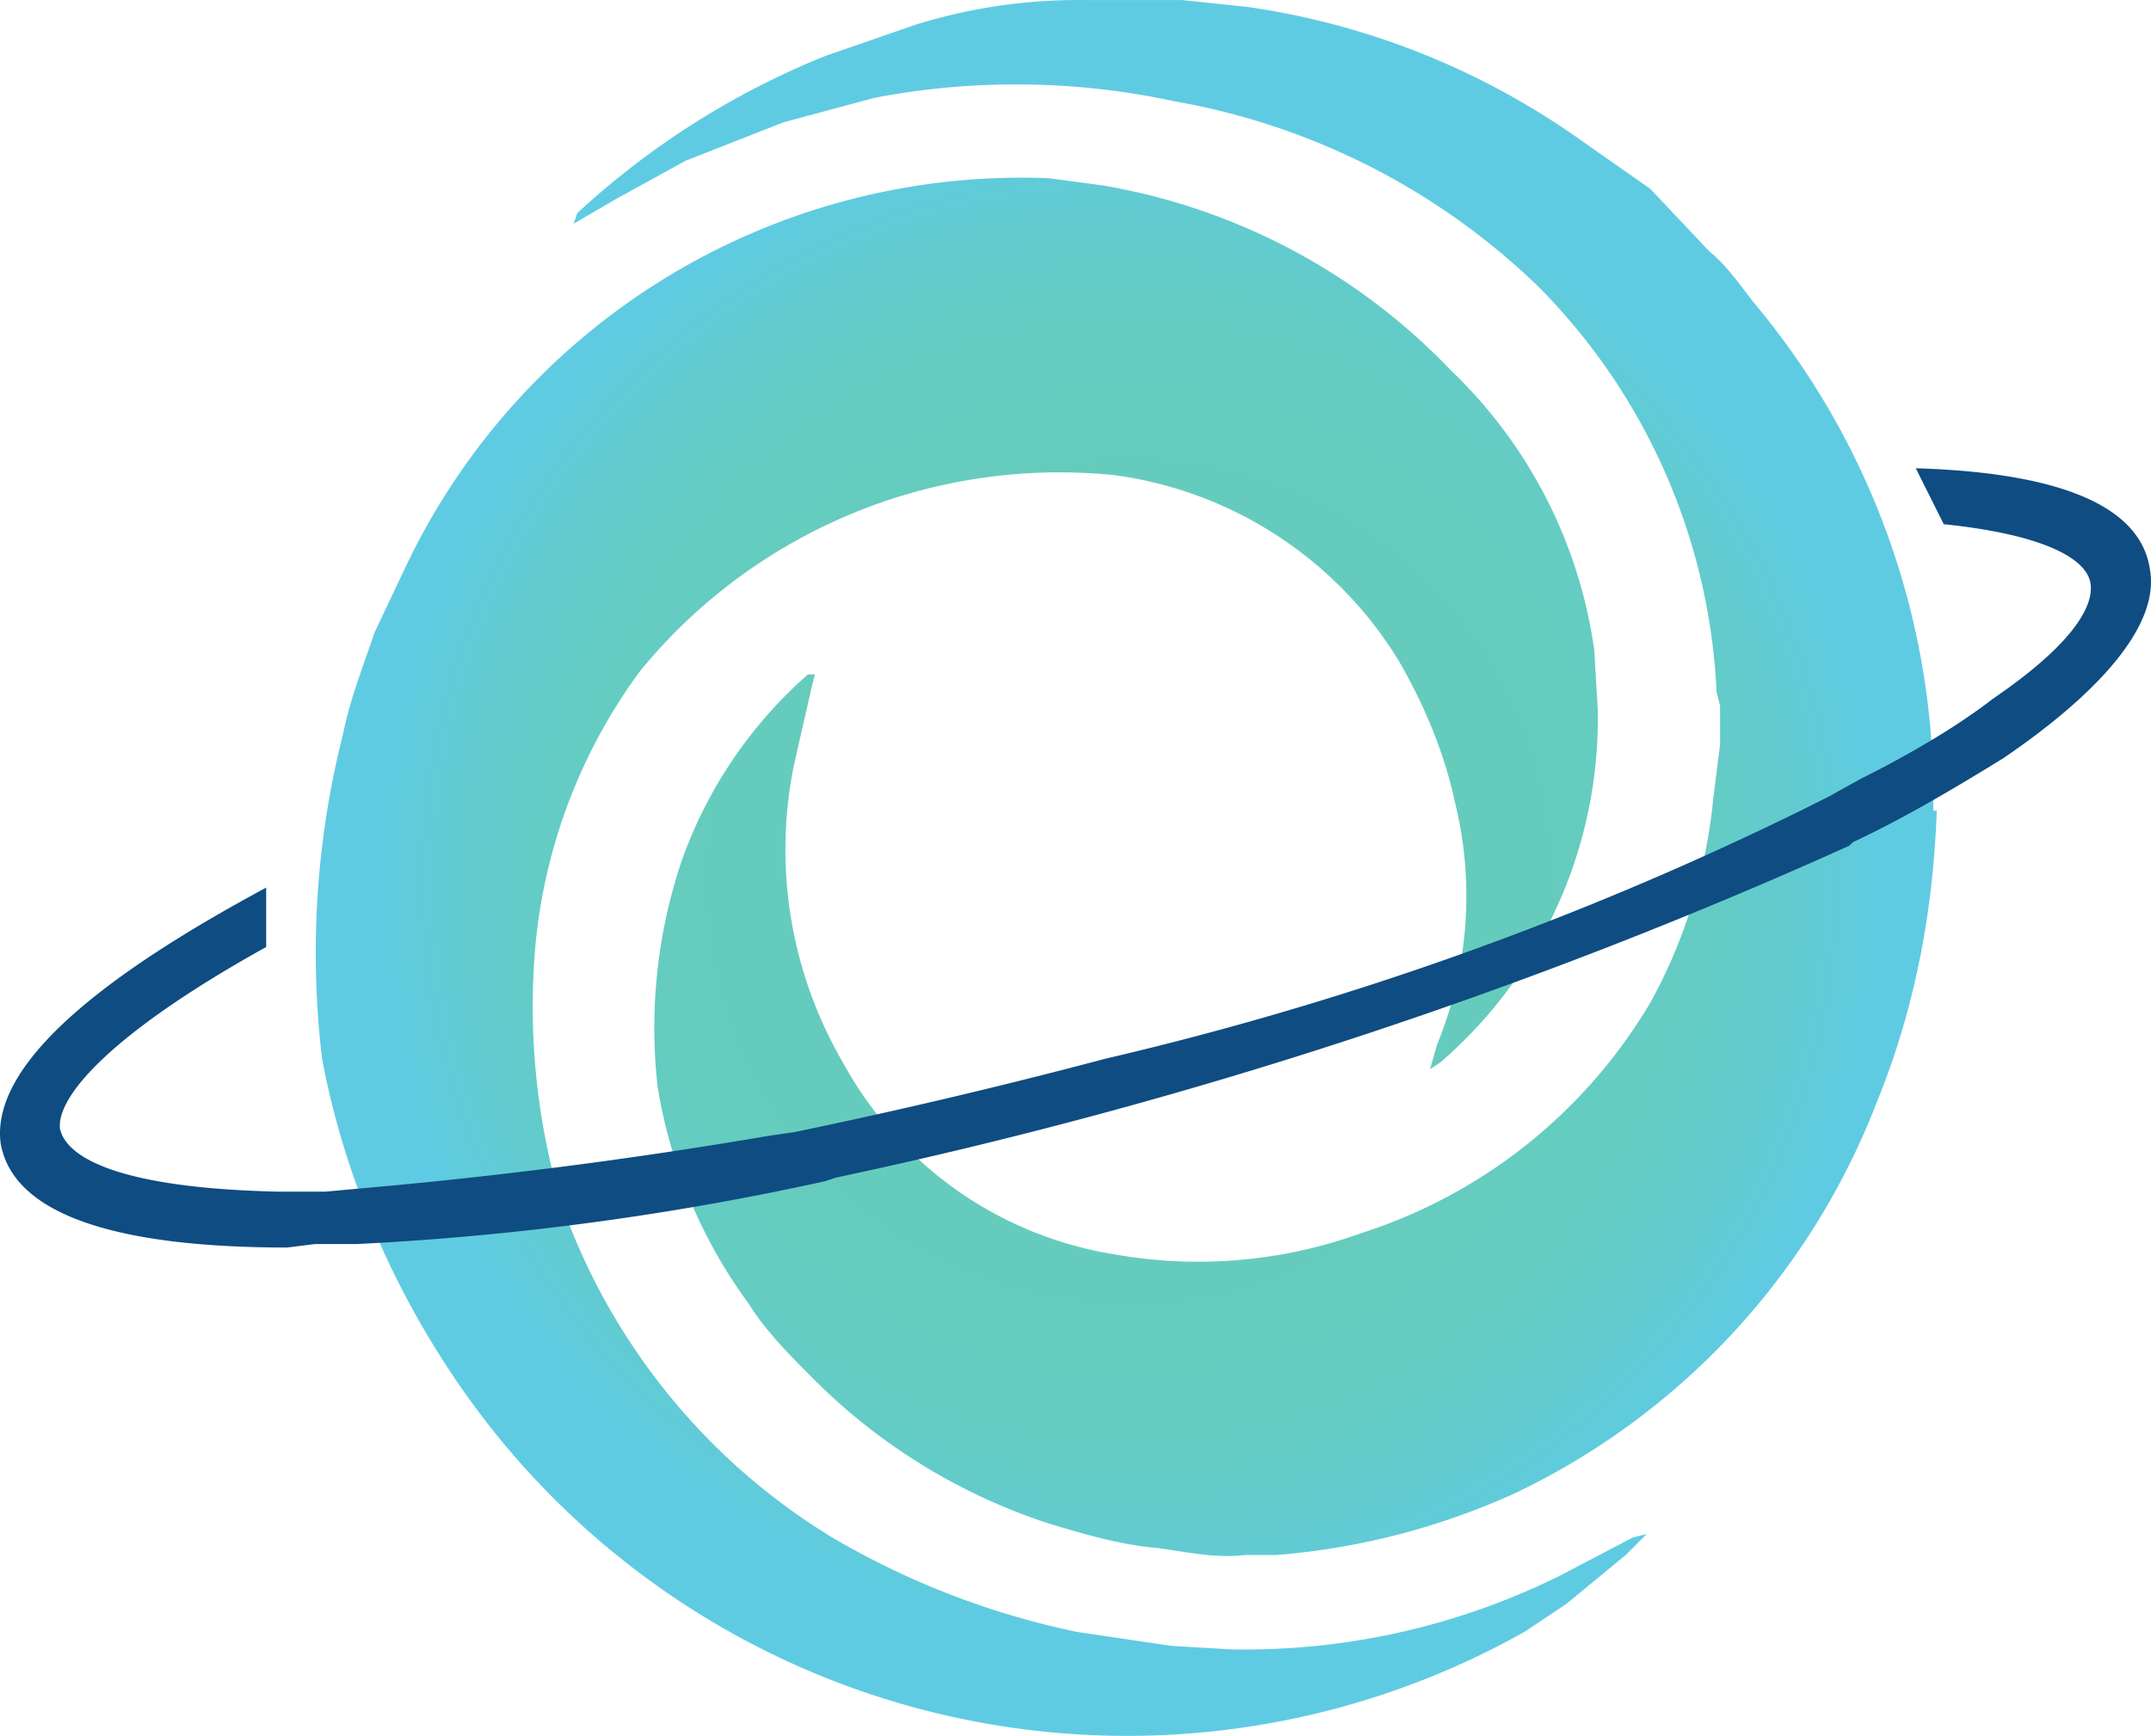
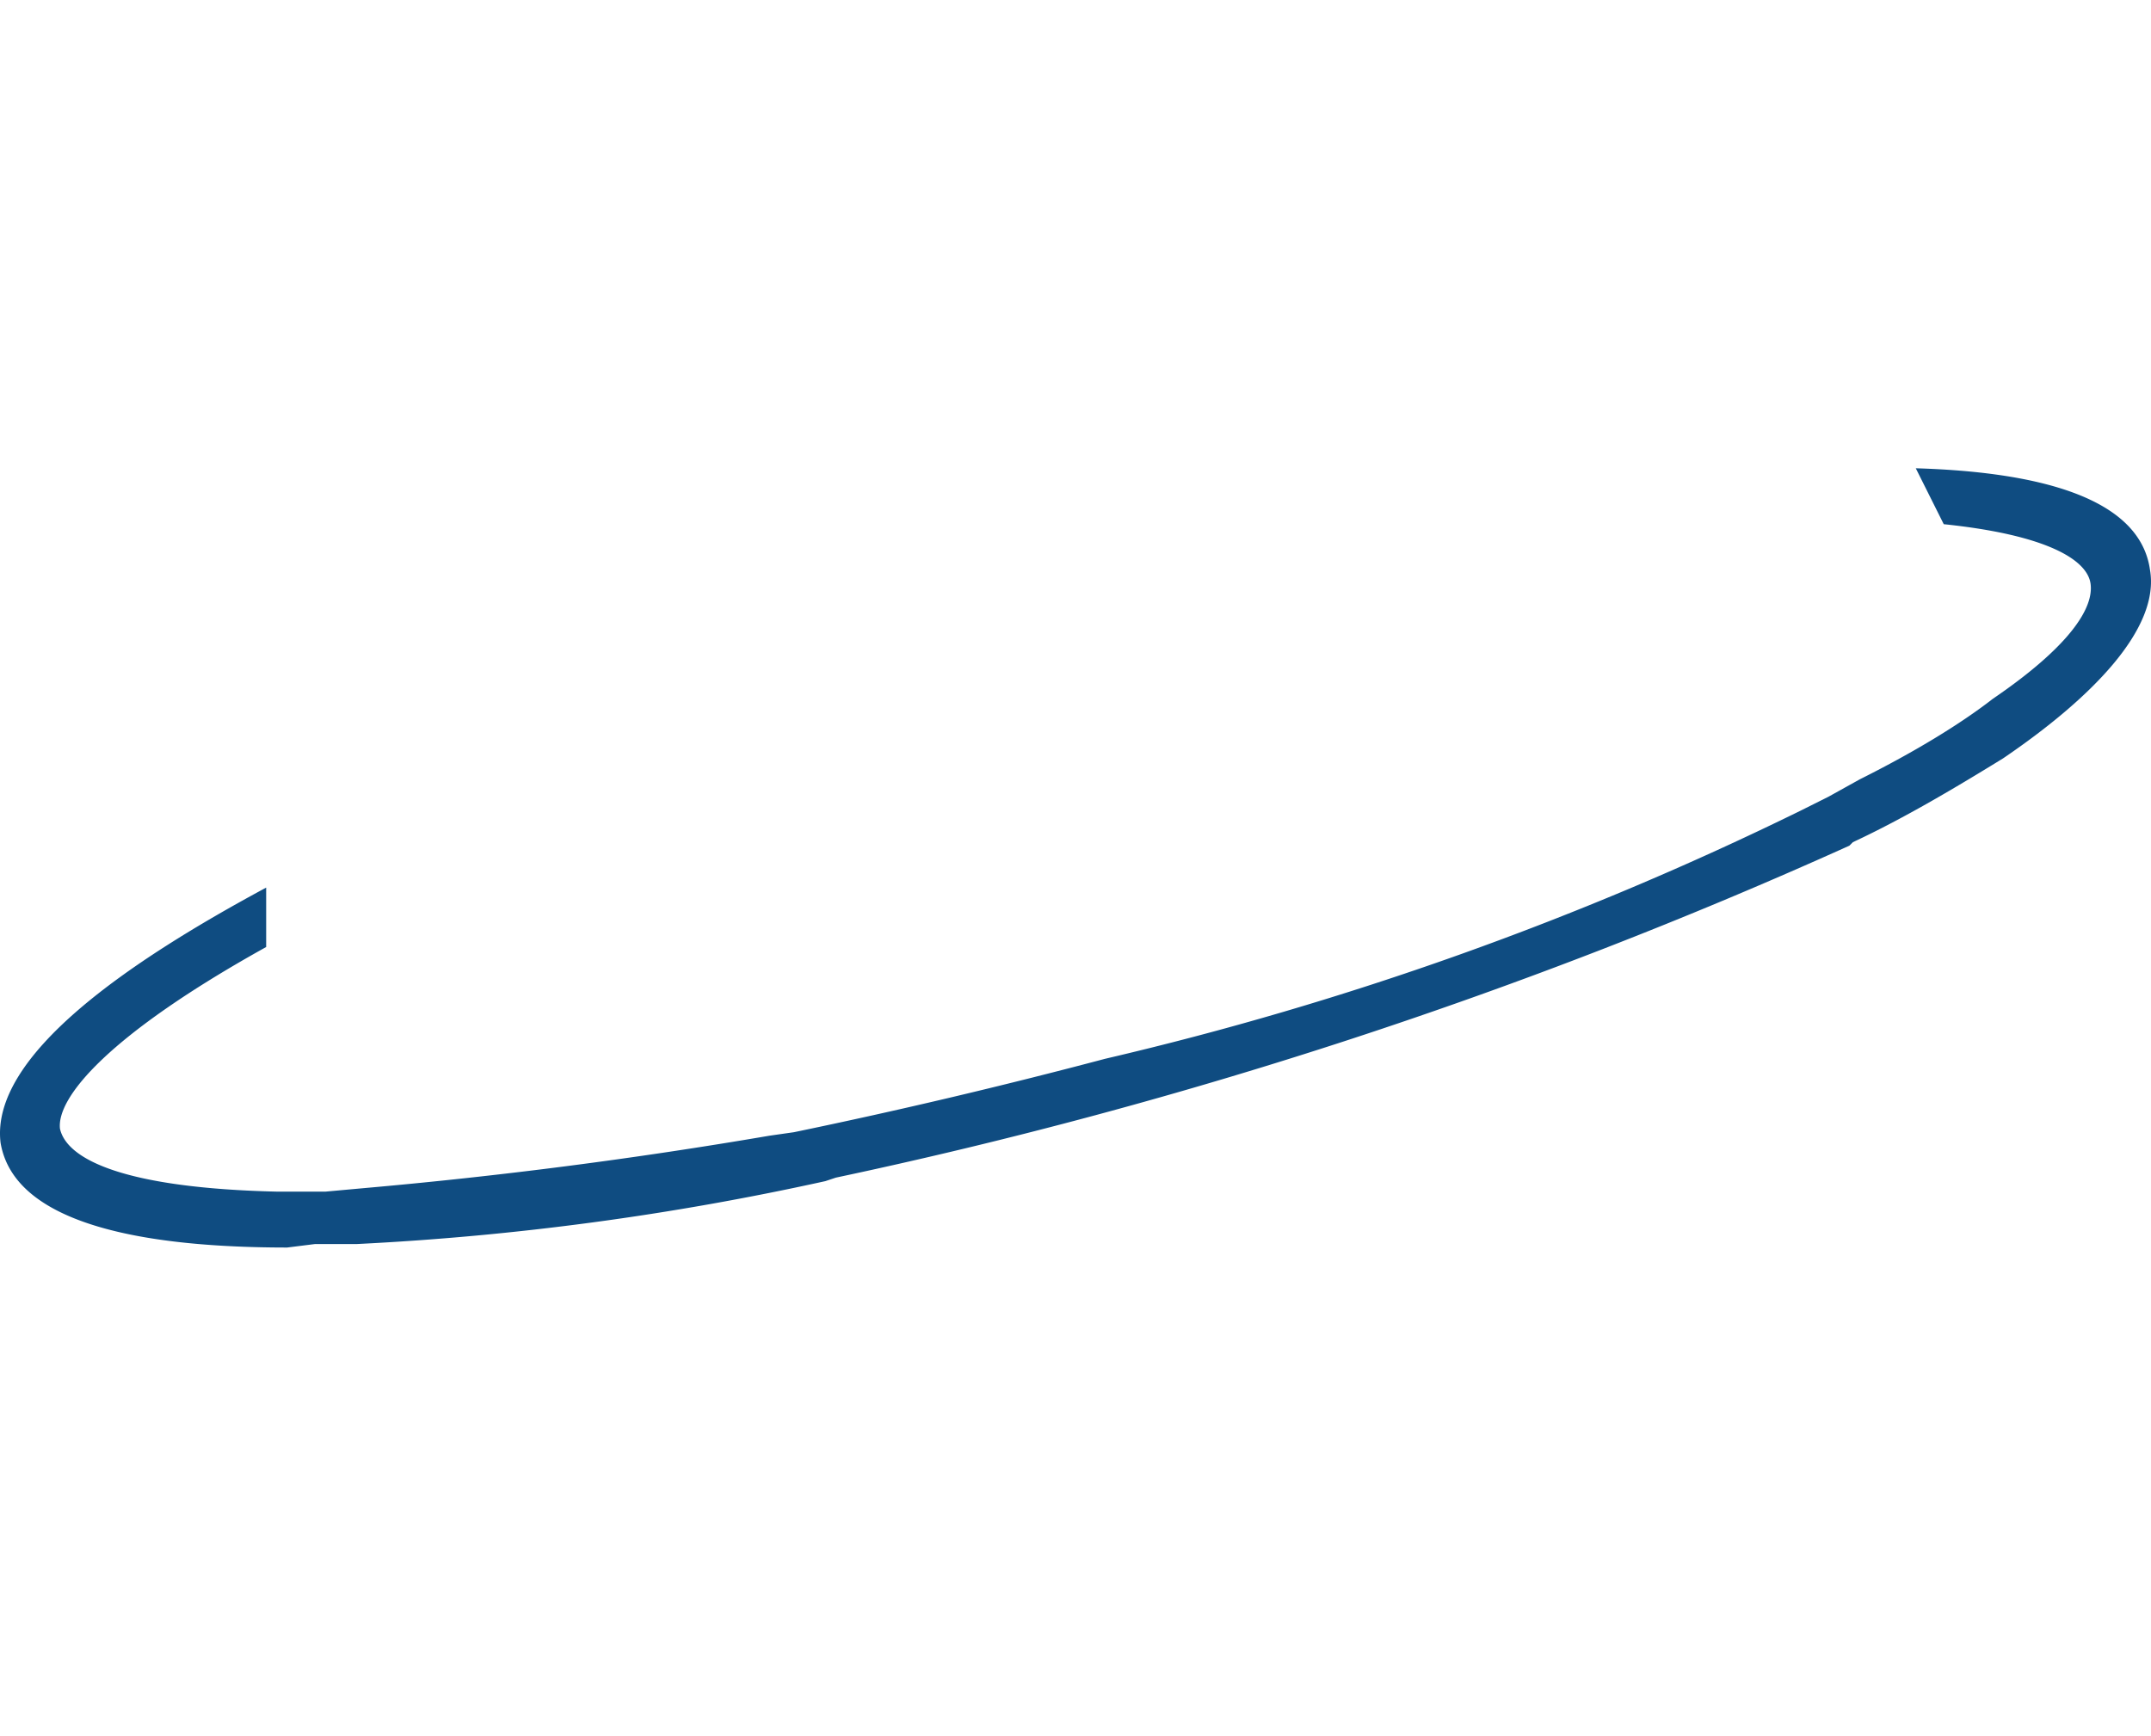
<svg xmlns="http://www.w3.org/2000/svg" xml:space="preserve" style="enable-background:new 0 0 733.71 578.88" viewBox="58.84 40.99 615.46 496.76">
  <radialGradient id="a" cx="381.9" cy="293.1" r="237" gradientUnits="userSpaceOnUse">
    <stop offset="0" style="stop-color:#65ccbb" />
    <stop offset=".5" style="stop-color:#65ccbd" />
    <stop offset=".7" style="stop-color:#64ccc4" />
    <stop offset=".8" style="stop-color:#62cbcf" />
    <stop offset=".9" style="stop-color:#5fcbe0" />
    <stop offset=".9" style="stop-color:#5fcbe2" />
  </radialGradient>
-   <path d="M613 273c-1 28-6 56-17 83a206 206 0 0 1-103 112 204 204 0 0 1-69 18h-9c-9 1-17-1-25-2-11-1-21-4-31-7a169 169 0 0 1-67-41c-7-7-14-14-19-22a144 144 0 0 1-26-62 150 150 0 0 1 7-65 128 128 0 0 1 36-53h2l-1 4-5 22a121 121 0 0 0 14 85 108 108 0 0 0 78 55 137 137 0 0 0 70-6 149 149 0 0 0 83-66c10-18 16-38 18-58l2-16v-11l-1-4a176 176 0 0 0-51-116 199 199 0 0 0-104-53 215 215 0 0 0-86-1l-26 7-28 11-20 11-12 7 1-3a232 232 0 0 1 71-45l26-9a157 157 0 0 1 48-7h28l19 2a218 218 0 0 1 95 38l20 14 17 18c5 4 9 10 13 15a220 220 0 0 1 51 145zm-87 208-21 11a203 203 0 0 1-94 21l-17-1-27-4a231 231 0 0 1-70-27 183 183 0 0 1-78-97 199 199 0 0 1-7-72 157 157 0 0 1 30-79 155 155 0 0 1 136-56 113 113 0 0 1 81 53c7 12 13 26 16 40a112 112 0 0 1-5 70l-2 7 3-2a130 130 0 0 0 45-101l-1-17a137 137 0 0 0-41-80 179 179 0 0 0-100-53l-15-2a195 195 0 0 0-184 111l-9 19c-3 9-7 19-9 29a255 255 0 0 0-6 93c6 32 19 63 37 90a232 232 0 0 0 307 74l12-8 17-14 6-6-4 1z" style="fill:url(#a)" />
  <path d="M674 204c-3-21-33-28-67-29l8 16c29 3 41 10 42 17s-6 18-28 33c-9 7-22 15-38 23l-9 5-8 4a932 932 0 0 1-199 71 1674 1674 0 0 1-89 21l-7 1a1433 1433 0 0 1-116 15l-11 1h-14c-43-1-60-9-62-18-1-9 14-27 59-52v-17c-39 21-79 48-76 73 4 24 43 30 82 30l8-1h12a806 806 0 0 0 134-18l3-1a1424 1424 0 0 0 290-95l1-1c15-7 30-16 43-24 25-17 45-37 42-54z" style="fill:#0f4c81" />
</svg>